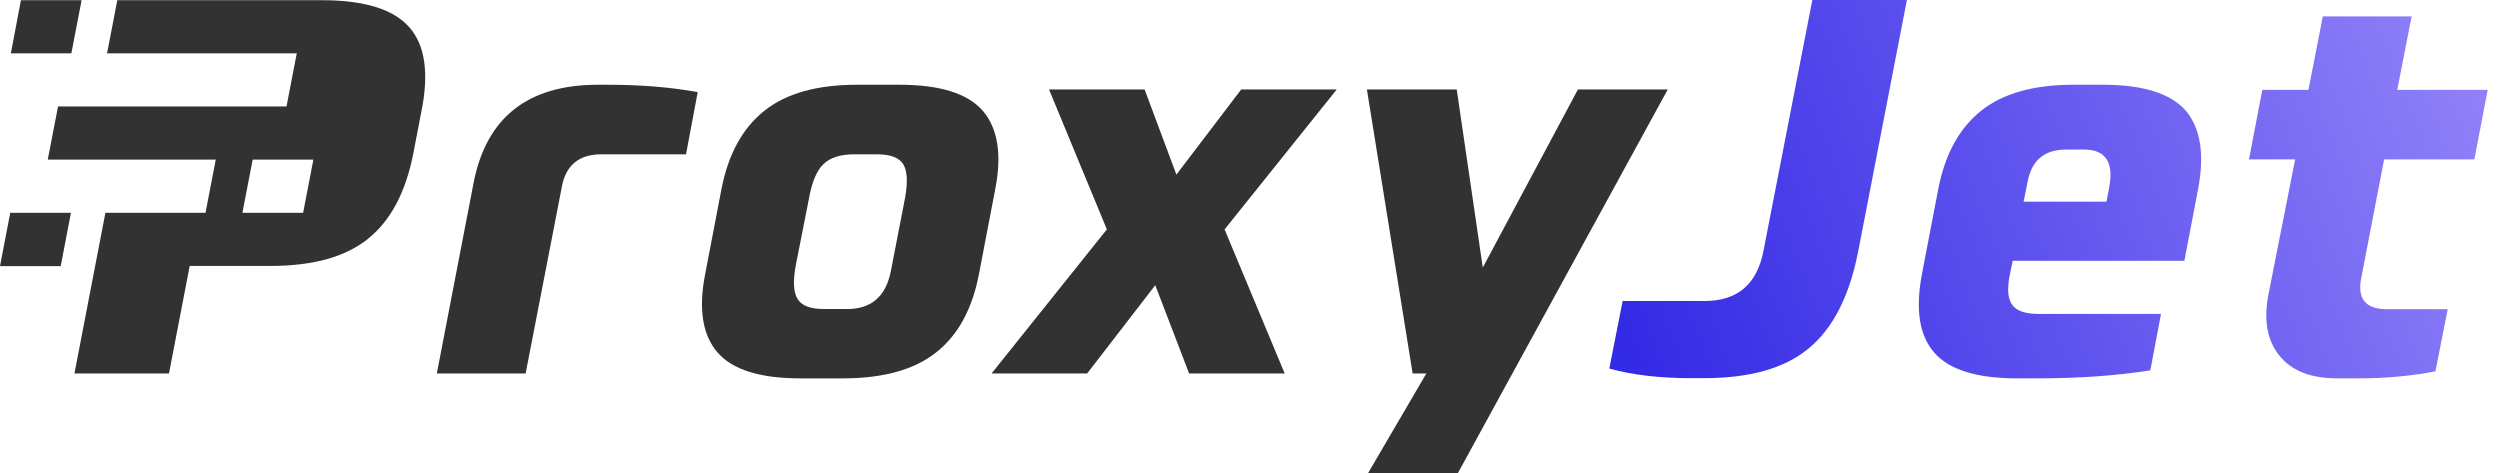
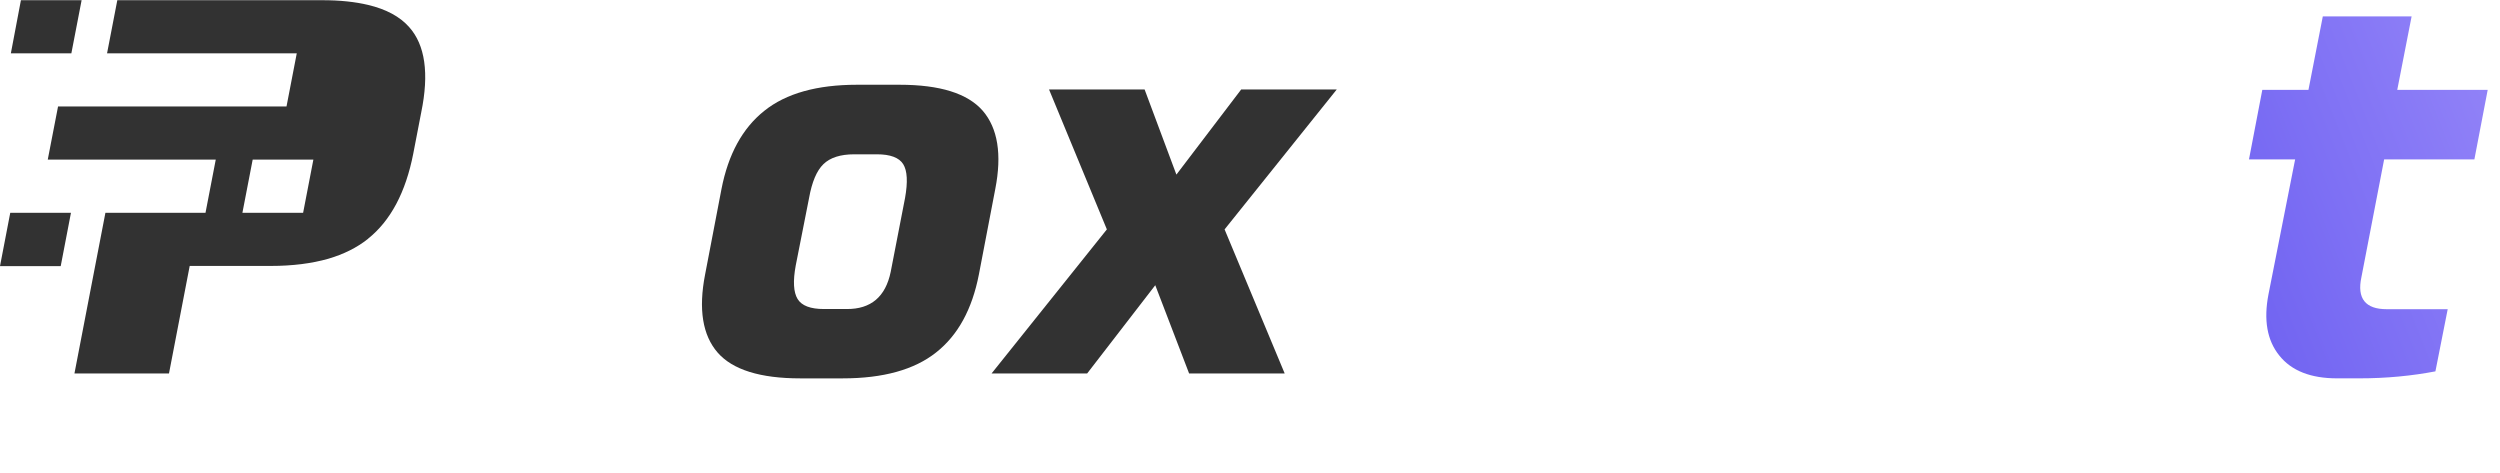
<svg xmlns="http://www.w3.org/2000/svg" width="169" height="32" viewBox="0 0 169 32" fill="none">
-   <path d="M115.18 25.564H114.321C112.172 25.564 110.314 25.343 108.789 24.913L109.69 20.349H115.222C117.454 20.349 118.785 19.211 119.215 16.937L122.514 0H128.906L125.606 17.034C125.01 20.058 123.887 22.221 122.265 23.553C120.629 24.913 118.258 25.564 115.18 25.564Z" fill="url(#paint0_linear_1459_24144)" />
-   <path d="M148.593 12.773L147.664 17.628H136.06L135.838 18.71C135.672 19.625 135.741 20.263 136.06 20.652C136.365 21.04 136.961 21.221 137.821 21.221H146.084L145.363 25.035C143.089 25.396 140.552 25.576 137.752 25.576H136.351C133.62 25.576 131.748 24.994 130.75 23.828C129.738 22.663 129.475 20.915 129.918 18.557L131.028 12.773C131.485 10.429 132.442 8.667 133.925 7.488C135.395 6.309 137.488 5.727 140.192 5.727H142.133C144.864 5.727 146.735 6.309 147.761 7.488C148.76 8.667 149.037 10.429 148.593 12.773ZM137.086 12.191L136.795 13.633H142.396L142.576 12.704C142.909 10.984 142.354 10.11 140.885 10.11H139.665C138.237 10.11 137.377 10.803 137.086 12.191Z" fill="url(#paint1_linear_1459_24144)" />
  <path d="M161.334 20.901H165.465L164.634 25.104C163.025 25.41 161.32 25.576 159.49 25.576H157.979C156.204 25.576 154.901 25.063 154.083 24.036C153.251 23.01 153.016 21.623 153.348 19.903L155.151 10.776H152.031L152.932 6.073H156.052L157.022 1.107H163.025L162.055 6.073H168.169L167.268 10.776H161.168L159.629 18.751C159.324 20.18 159.906 20.901 161.334 20.901Z" fill="url(#paint2_linear_1459_24144)" />
-   <path d="M40.413 5.729H41.093C43.325 5.729 45.349 5.895 47.165 6.228L46.375 10.431H40.663C39.124 10.431 38.237 11.18 37.974 12.664L35.533 25.245H29.53L32.012 12.373C32.871 7.948 35.672 5.729 40.413 5.729Z" fill="#323232" />
  <path d="M47.664 18.559L48.773 12.775C49.23 10.431 50.187 8.669 51.67 7.49C53.14 6.311 55.233 5.729 57.937 5.729H60.807C63.538 5.729 65.409 6.311 66.436 7.49C67.448 8.669 67.739 10.431 67.281 12.775L66.172 18.559C65.715 20.904 64.758 22.665 63.275 23.83C61.805 24.995 59.698 25.578 56.966 25.578H54.096C51.393 25.578 49.521 24.995 48.509 23.83C47.497 22.665 47.206 20.904 47.664 18.559ZM60.211 18.379L61.181 13.385C61.375 12.303 61.334 11.54 61.056 11.097C60.779 10.653 60.183 10.431 59.282 10.431H57.743C56.814 10.431 56.121 10.653 55.663 11.097C55.206 11.54 54.887 12.303 54.693 13.385L53.791 17.949C53.597 19.003 53.639 19.752 53.916 20.21C54.194 20.668 54.79 20.89 55.691 20.89H57.23C58.88 20.904 59.864 20.057 60.211 18.379Z" fill="#323232" />
  <path d="M78.096 19.28L73.493 25.244H67.032L74.824 15.507L70.914 6.047H77.375L79.524 11.803L83.905 6.047H90.365L82.782 15.507L86.844 25.244H80.383L78.096 19.28Z" fill="#323232" />
-   <path d="M98.475 6.047L100.236 18.087L106.668 6.047H112.741L98.544 32H92.472L96.423 25.244H95.494L92.402 6.047H98.475Z" fill="#323232" />
  <path d="M5.517 0.014L4.824 3.606H0.734L1.414 0.014H5.517Z" fill="#323232" />
  <path d="M27.659 1.831C27.035 1.123 26.106 0.624 24.886 0.333C24.013 0.125 22.987 0.014 21.794 0.014H7.93L7.237 3.606H20.061L19.368 7.199H3.924L3.244 10.708L3.23 10.791H14.585L13.892 14.384H7.126L6.433 17.977L5.033 25.245H11.424L12.824 17.977H18.314C19.784 17.977 21.073 17.81 22.196 17.491C23.236 17.186 24.123 16.742 24.858 16.16C24.872 16.146 24.886 16.146 24.886 16.132C26.397 14.925 27.423 13.011 27.936 10.389L28.477 7.587C29.017 4.966 28.74 3.038 27.659 1.831ZM20.491 14.384H16.387L17.081 10.791H21.184L20.491 14.384Z" fill="#323232" />
  <path d="M4.797 14.385L4.104 17.991H0L0.693 14.385H4.797Z" fill="#323232" />
  <defs>
    <linearGradient id="paint0_linear_1459_24144" x1="165.359" y1="-4.965" x2="107.605" y2="17.782" gradientUnits="userSpaceOnUse">
      <stop offset="0.006" stop-color="#9283F8" />
      <stop offset="1" stop-color="#332AE5" />
    </linearGradient>
    <linearGradient id="paint1_linear_1459_24144" x1="169.083" y1="4.488" x2="111.33" y2="27.235" gradientUnits="userSpaceOnUse">
      <stop offset="0.006" stop-color="#9283F8" />
      <stop offset="1" stop-color="#332AE5" />
    </linearGradient>
    <linearGradient id="paint2_linear_1459_24144" x1="170.909" y1="9.125" x2="113.155" y2="31.871" gradientUnits="userSpaceOnUse">
      <stop offset="0.006" stop-color="#9283F8" />
      <stop offset="1" stop-color="#332AE5" />
    </linearGradient>
  </defs>
</svg>